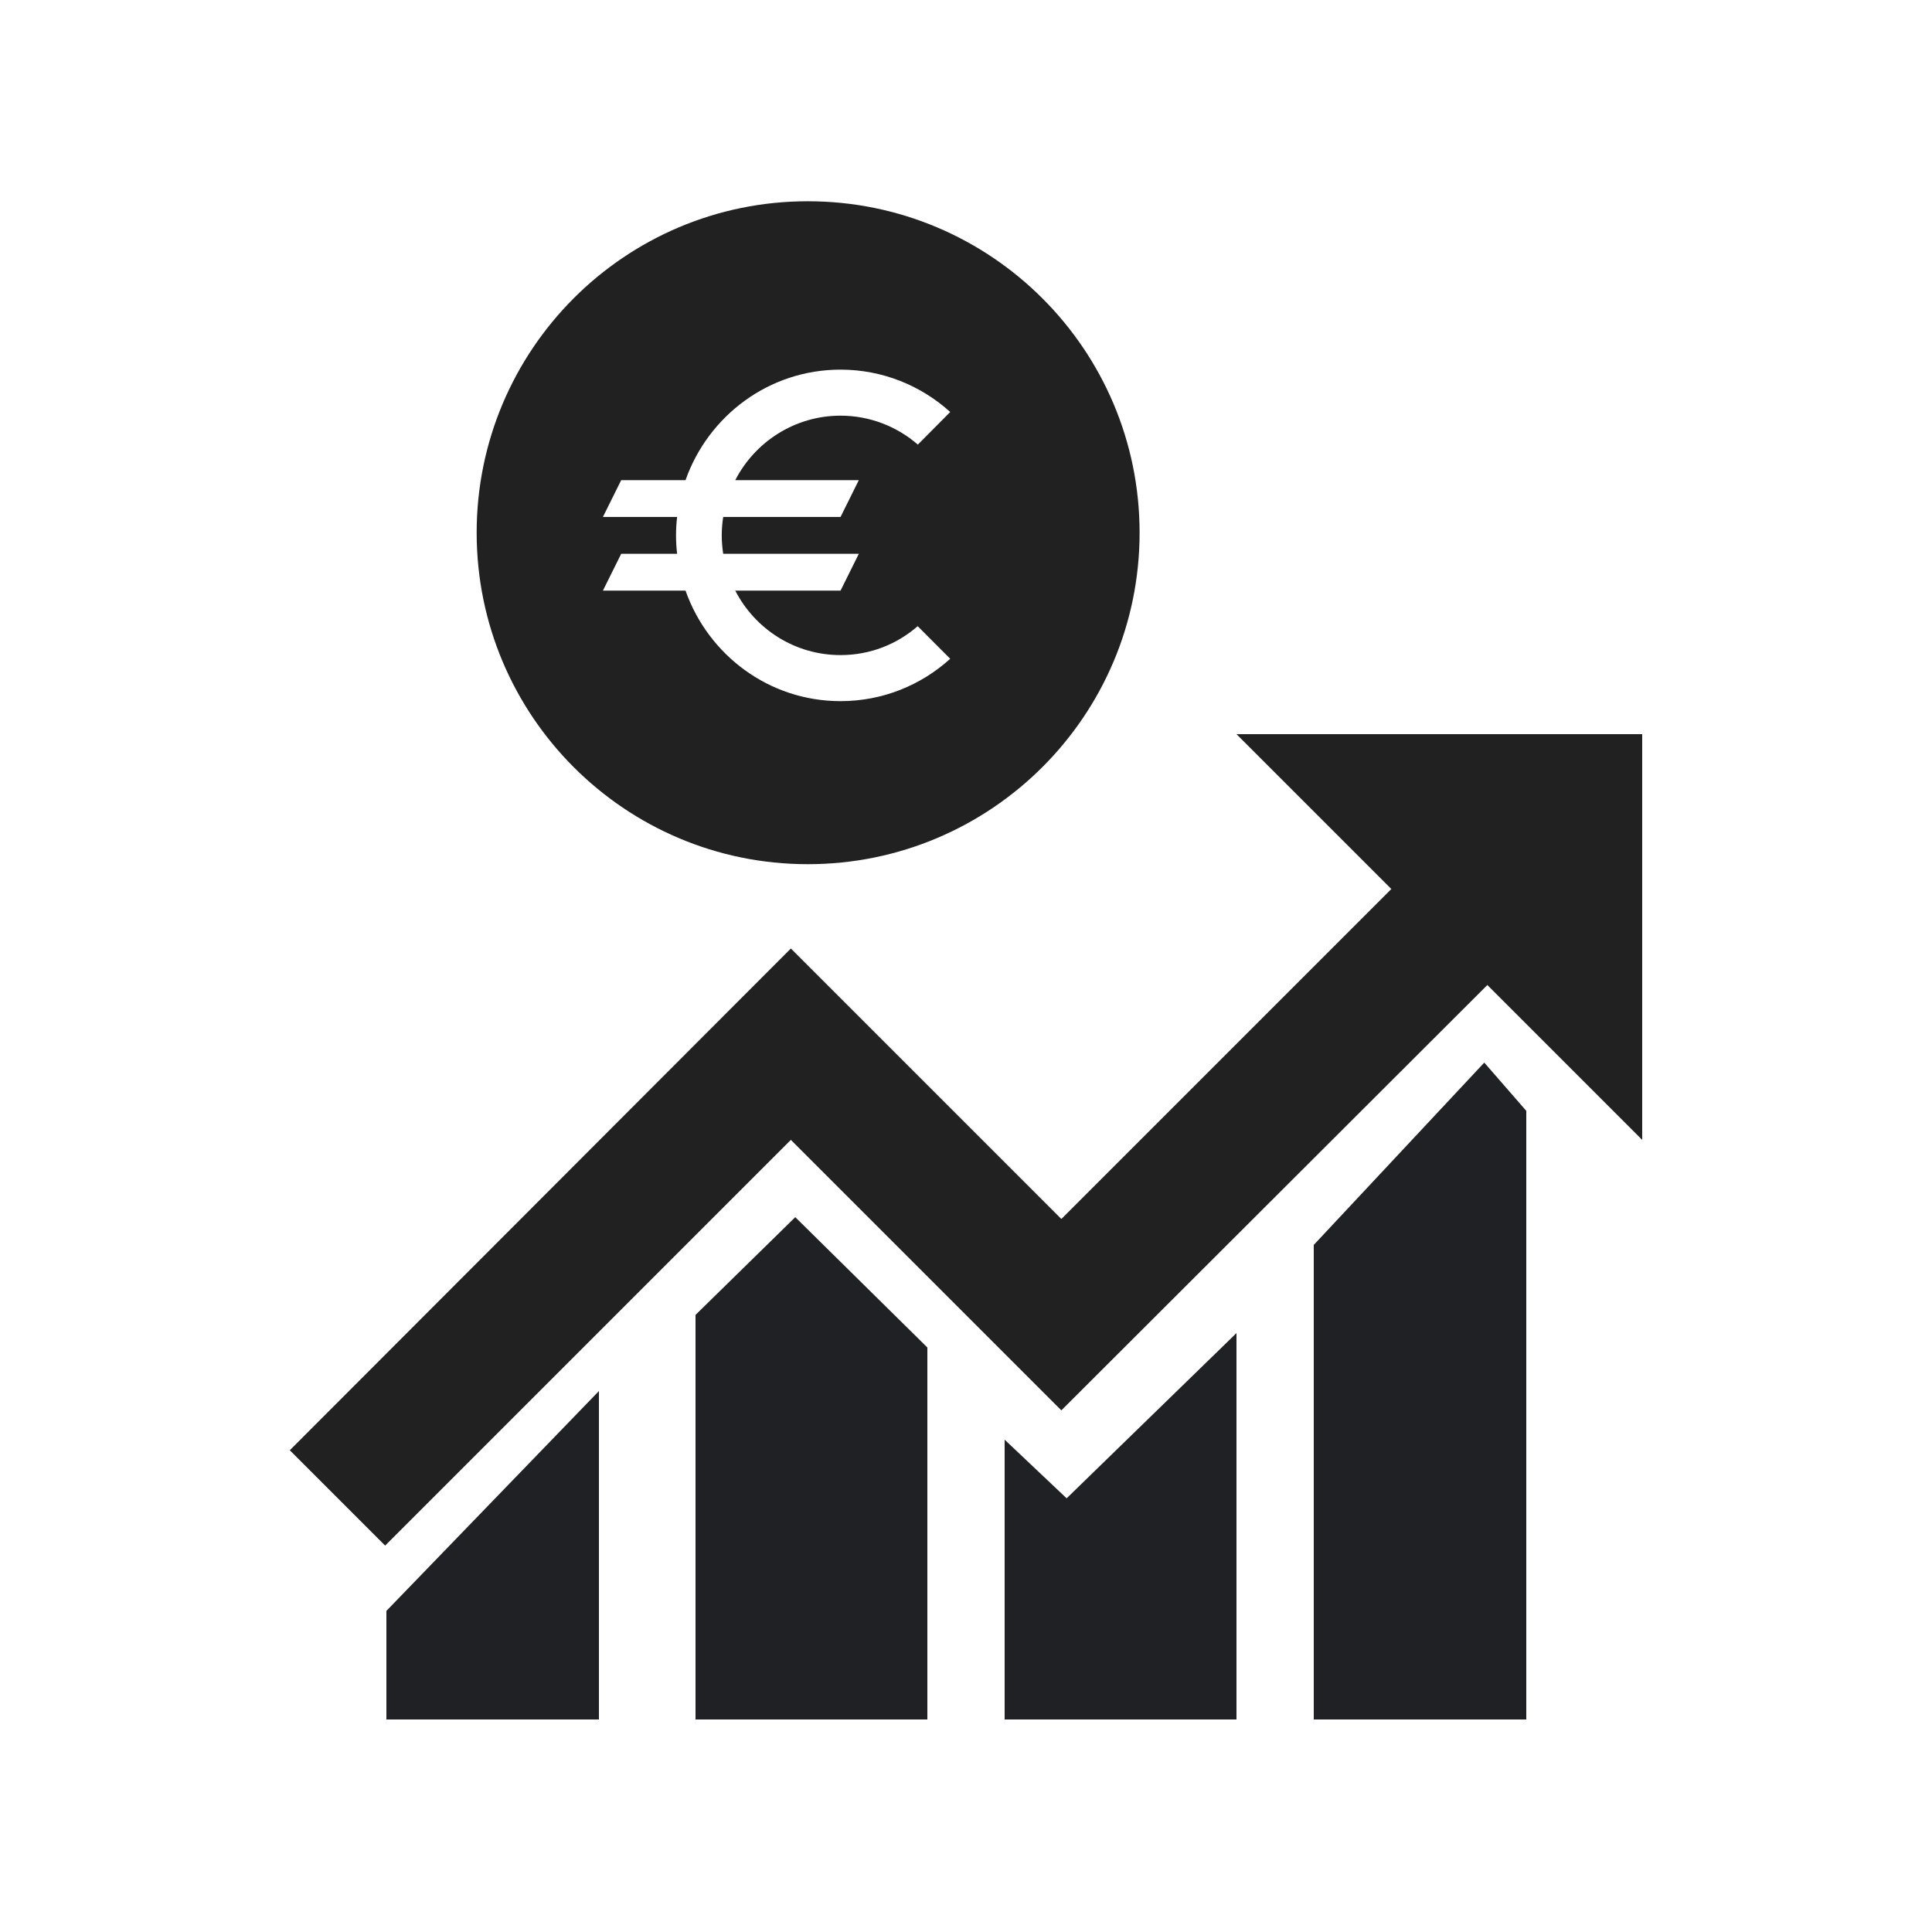
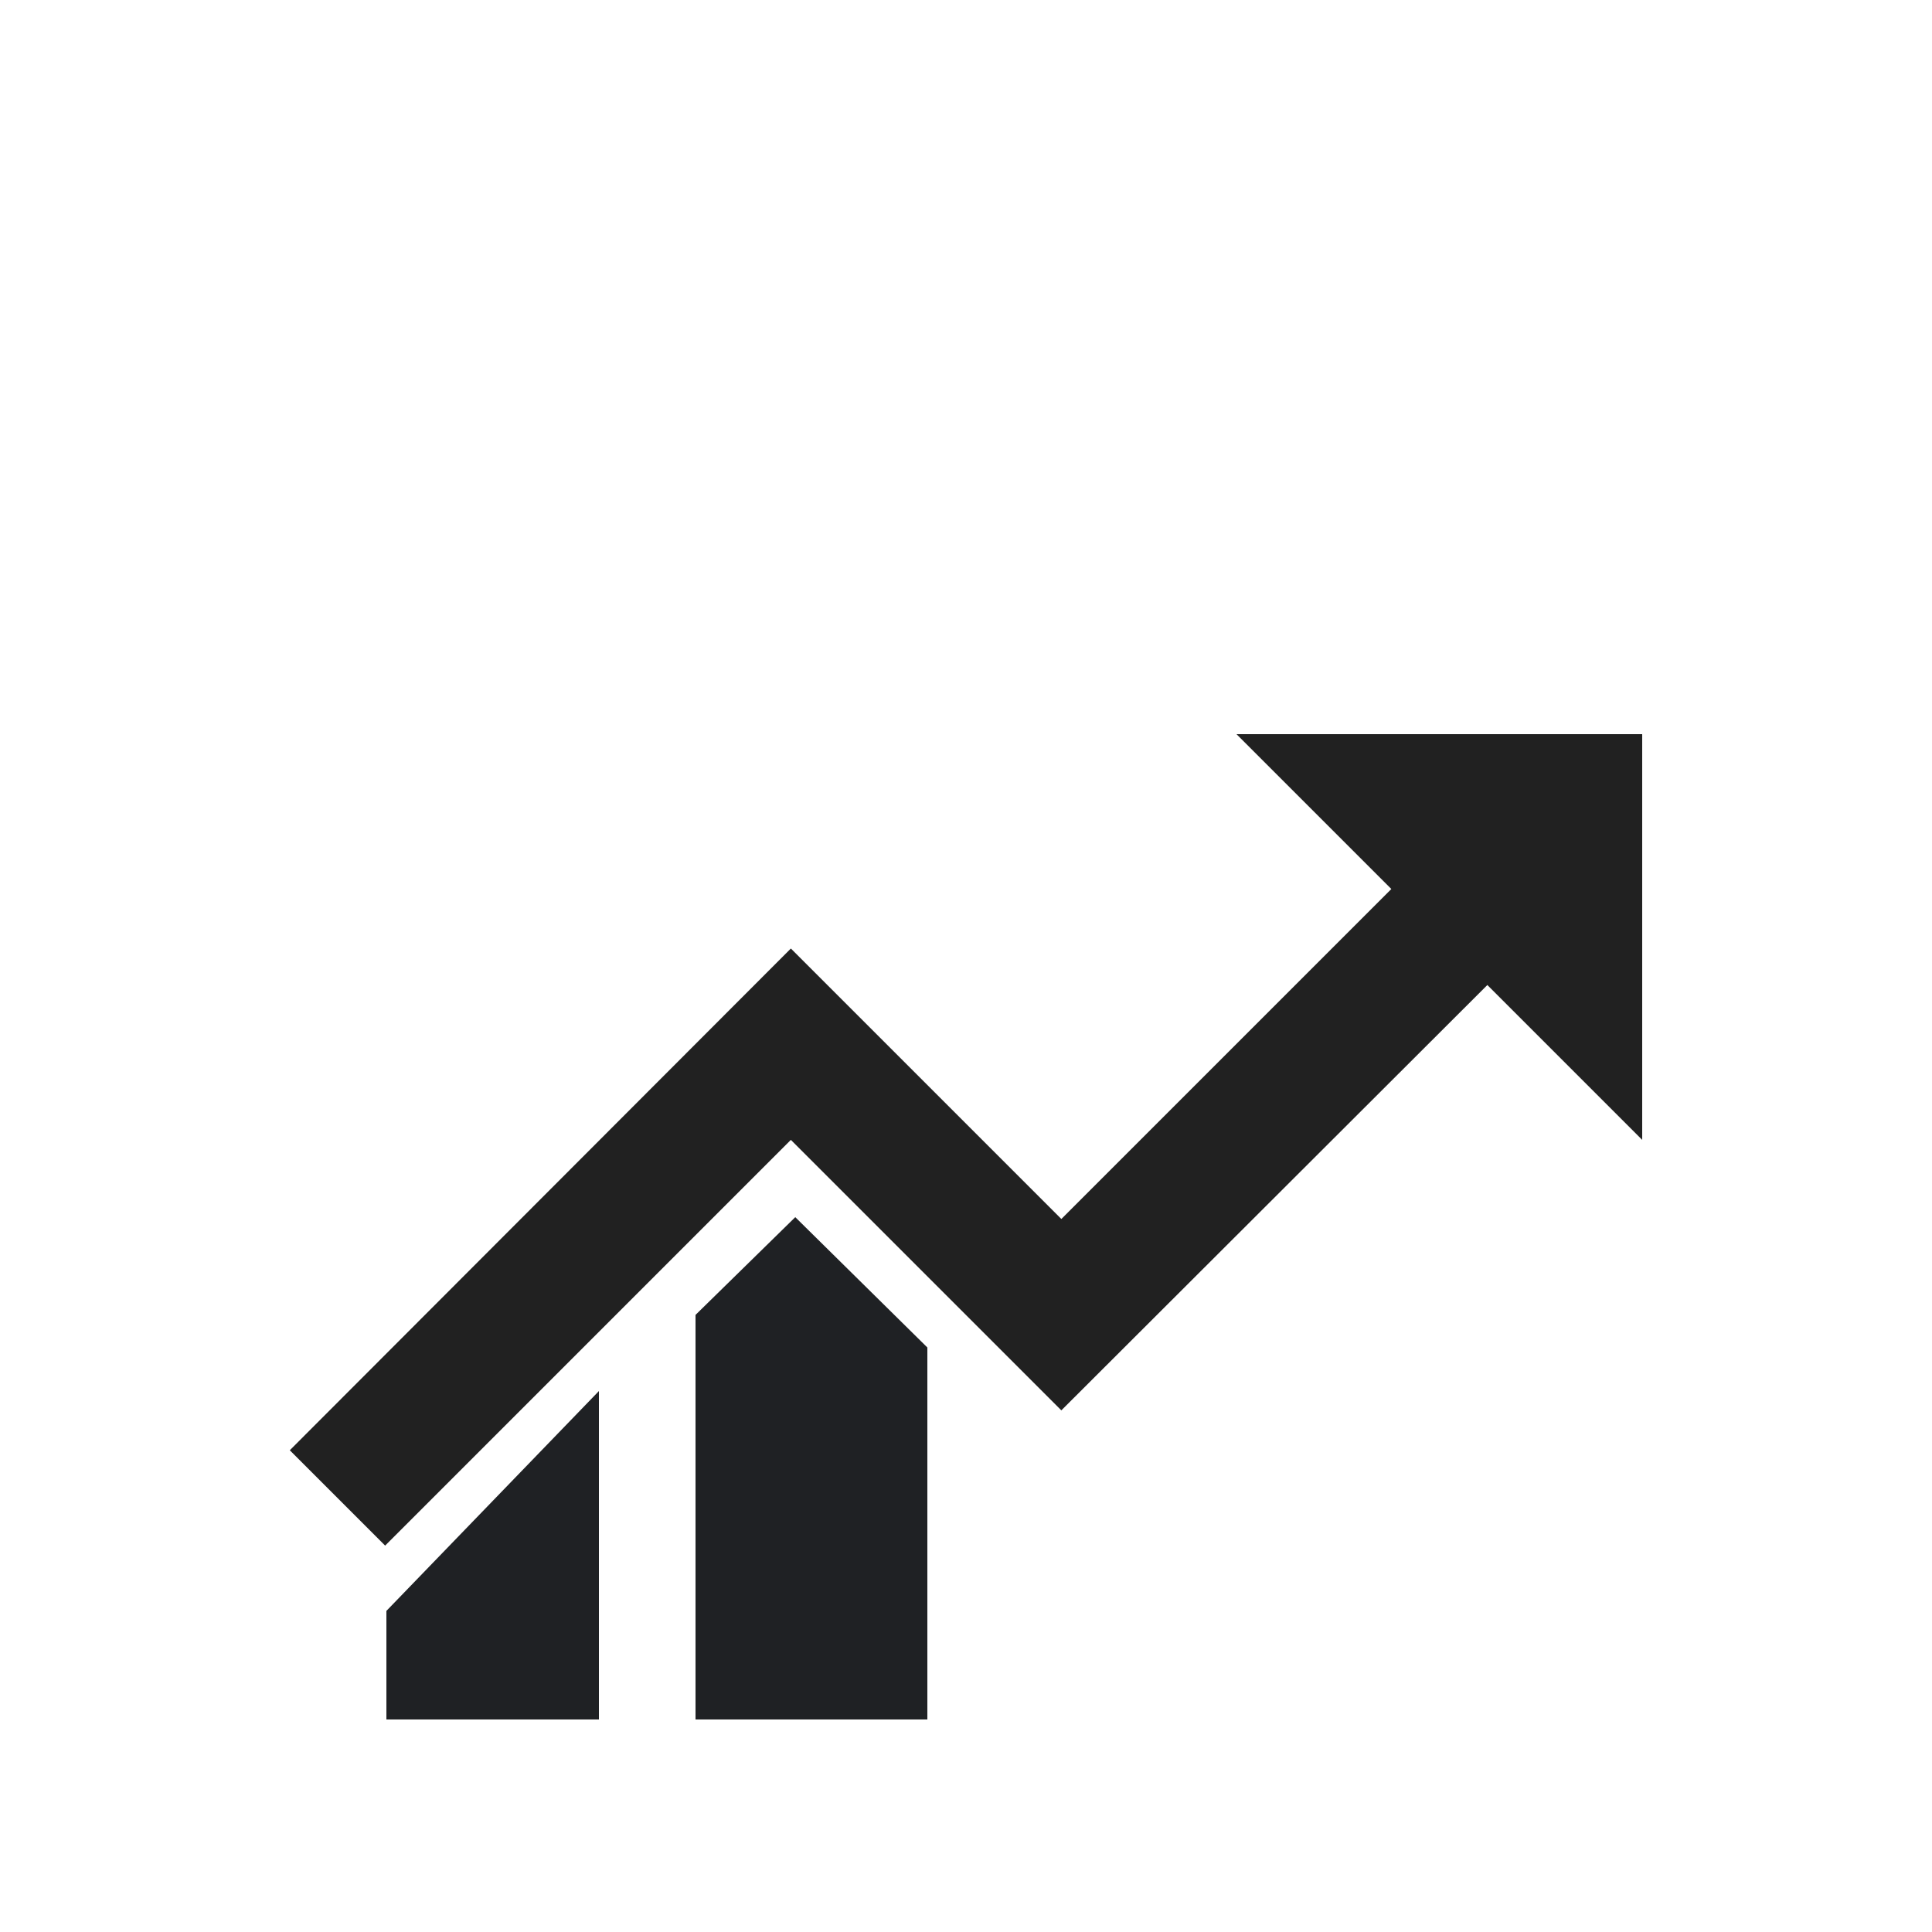
<svg xmlns="http://www.w3.org/2000/svg" width="100" height="100" viewBox="0 0 100 100" fill="none">
-   <path fill-rule="evenodd" clip-rule="evenodd" d="M24.672 27.573C24.672 18.103 32.341 10.417 41.811 10.417C51.299 10.417 58.985 18.103 58.985 27.573C58.985 37.044 51.299 44.73 41.811 44.73C32.341 44.73 24.672 37.044 24.672 27.573ZM38.057 30.571C39.078 32.554 41.132 33.907 43.506 33.907C45.039 33.907 46.429 33.345 47.499 32.411L49.183 34.098C47.678 35.461 45.692 36.291 43.506 36.291C39.797 36.291 36.657 33.898 35.483 30.571H31.207L32.153 28.665H35.048C35.01 28.35 34.991 28.035 34.991 27.711C34.991 27.387 35.01 27.073 35.048 26.758H31.207L32.153 24.852H35.483C36.657 21.525 39.797 19.132 43.506 19.132C45.682 19.132 47.678 19.962 49.183 21.325L47.508 23.012C46.429 22.078 45.029 21.515 43.506 21.515C41.141 21.515 39.078 22.869 38.057 24.852H44.452L43.506 26.758H37.432C37.385 27.073 37.357 27.387 37.357 27.711C37.357 28.035 37.385 28.35 37.432 28.665H44.452L43.506 30.571H38.057Z" fill="black" fill-opacity="0.87" />
  <path d="M64 38L72.015 46.015L54.935 63.095L40.935 49.095L15 75.065L19.935 80L40.935 59L54.935 73L76.985 50.985L85 59V38H64Z" fill="black" fill-opacity="0.87" />
  <path d="M20 83.38L31 72V89H20V83.38Z" fill="#1F2124" />
  <path d="M36 68.059L41.163 63L48 69.746V89H36V68.059Z" fill="#1F2124" />
-   <path d="M52 74.517L55.209 77.552L64 69V89H52V74.517Z" fill="#1F2124" />
-   <path d="M68 64.437L76.826 55L79 57.498V89H68V64.437Z" fill="#1F2124" />
</svg>